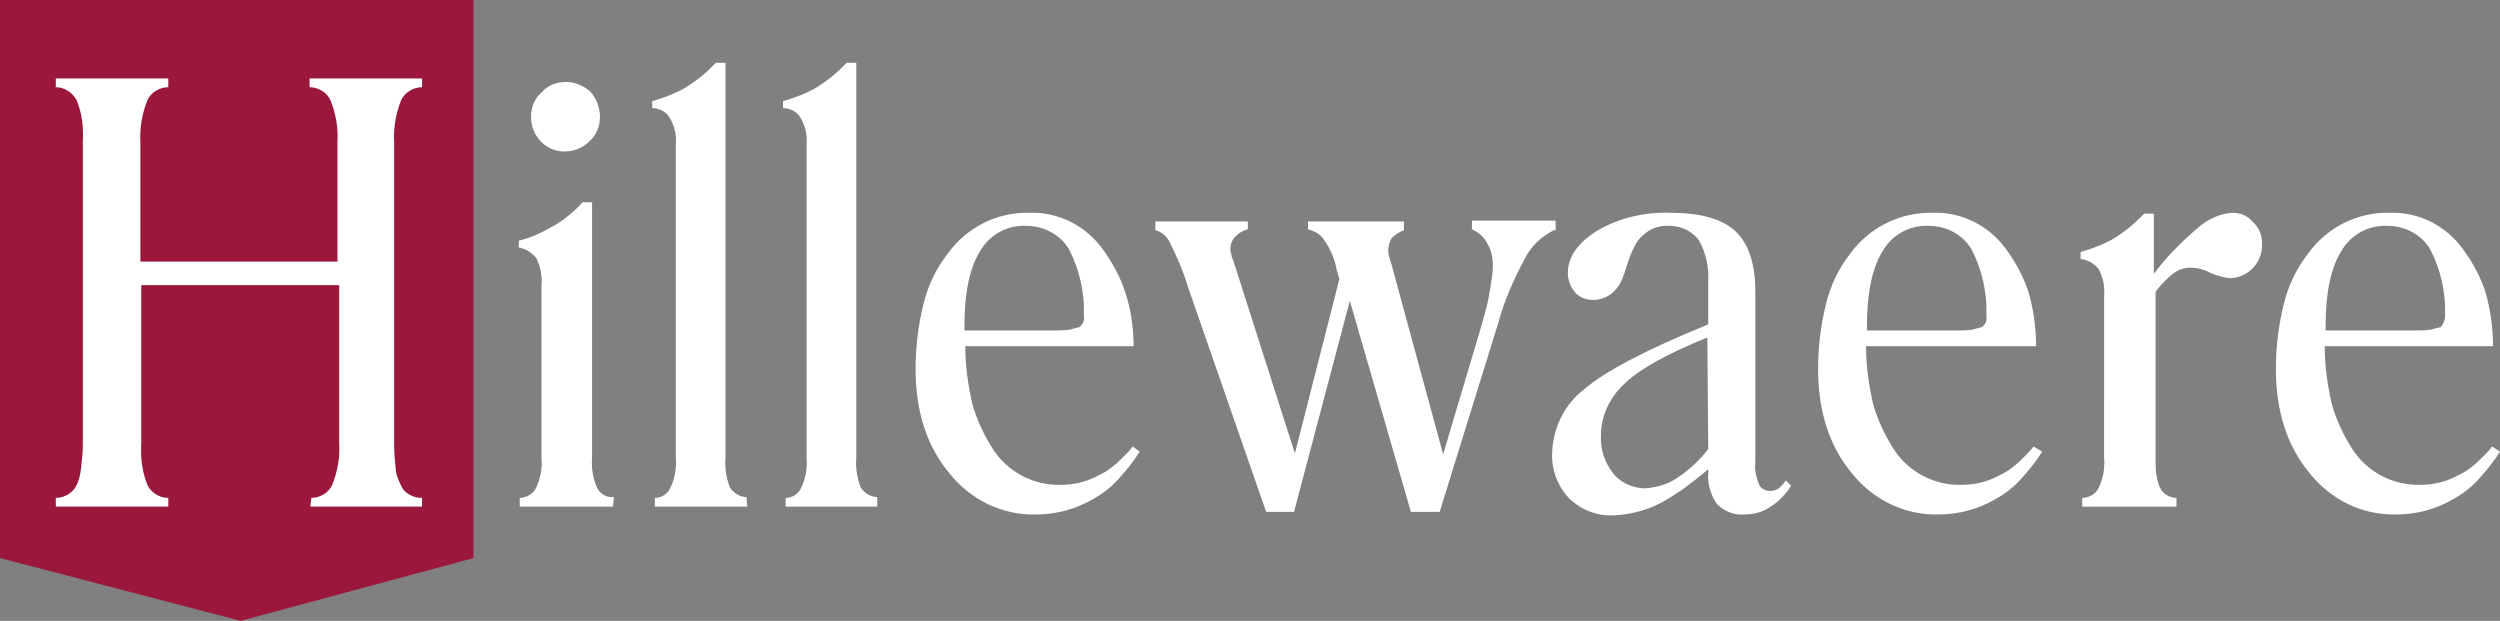
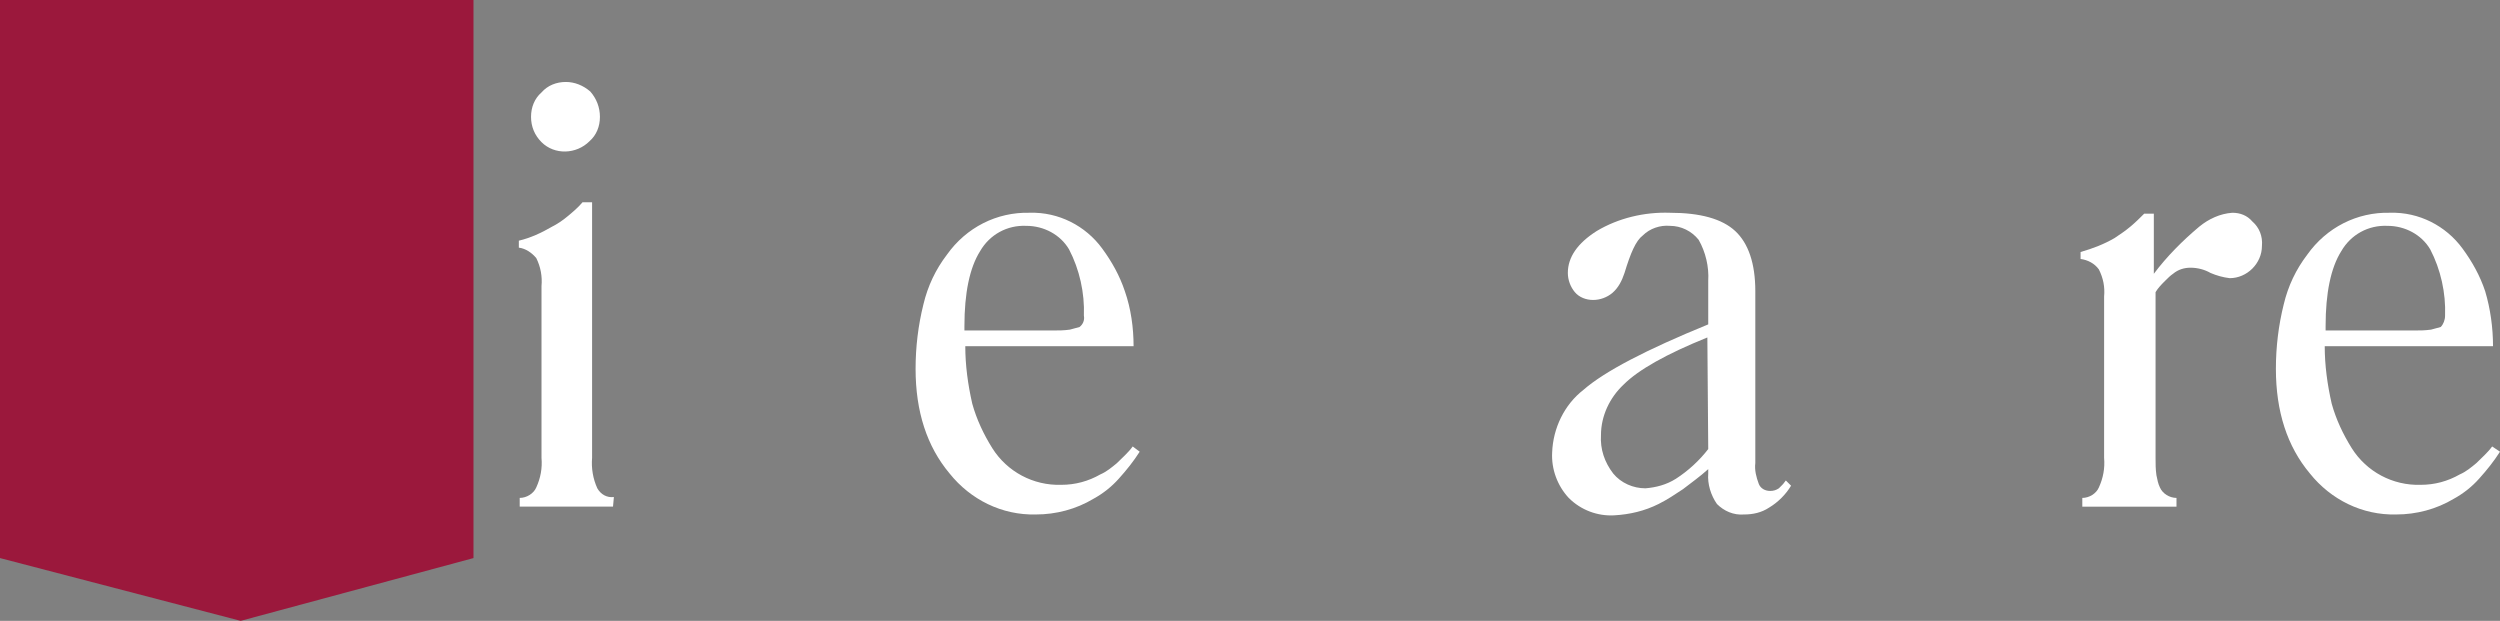
<svg xmlns="http://www.w3.org/2000/svg" version="1.1" id="Layer_1" x="0px" y="0px" viewBox="0 0 286.7 71.2" style="enable-background:new 0 0 286.7 71.2;" xml:space="preserve">
  <rect x="0" y="0" width="286.7" height="71.2" fill="#808080" stroke="none" />
  <style type="text/css">
	.st0{fill:#9B183C;}
	.st1{fill:#FFFFFF;}
</style>
  <title>logo-hillewaere-white</title>
  <polygon class="st0" points="54.3,64 27.6,71.2 0,64 0,0 54.3,0 " />
-   <path class="st1" d="M48.6,58.1h-13l0.1-1c1,0,2-0.6,2.4-1.5c0.6-1.5,0.9-3.1,0.8-4.7V32.7H16.2v18.2c-0.1,1.6,0.1,3.2,0.7,4.7  c0.4,0.9,1.4,1.5,2.4,1.5v1H6.4v-1c1,0,2-0.6,2.4-1.5c0.3-0.6,0.4-1.2,0.5-1.9c0.1-0.9,0.2-1.9,0.2-2.8V16.2  c0.1-1.6-0.1-3.2-0.7-4.7C8.3,10.6,7.4,10,6.4,10V9h12.9v1c-1,0-2,0.6-2.4,1.5c-0.6,1.5-0.9,3.2-0.8,4.8V30h22.6V16.2  c0.1-1.6-0.2-3.2-0.8-4.7c-0.4-0.9-1.4-1.5-2.4-1.5V9h12.9v1c-1,0-2,0.6-2.4,1.5c-0.6,1.5-0.9,3.2-0.8,4.8V51c0,1,0.1,2,0.2,3  c0.1,0.7,0.4,1.3,0.7,1.9c0.2,0.4,0.6,0.7,1,0.9c0.4,0.2,0.8,0.3,1.3,0.3v1L48.6,58.1z" />
  <path class="st1" d="M70.3,58.1H59.6v-1c0.8,0,1.6-0.5,1.9-1.2c0.5-1.1,0.7-2.2,0.6-3.4V32.8c0.1-1.1-0.1-2.2-0.6-3.2  c-0.5-0.6-1.2-1.1-2-1.2v-0.8c1.3-0.3,2.6-0.9,3.8-1.6c0.6-0.3,1.2-0.7,1.8-1.2c0.6-0.5,1.2-1,1.7-1.6h1.1v29.3  c-0.1,1.2,0.1,2.4,0.6,3.5c0.4,0.7,1.1,1.1,1.9,1L70.3,58.1z M68.8,13.4c0,1.1-0.4,2.1-1.2,2.8c-1.5,1.5-4,1.6-5.5,0.1  c-0.8-0.8-1.2-1.8-1.2-2.9c0-1.1,0.4-2.1,1.2-2.8c0.7-0.8,1.7-1.2,2.8-1.2c1,0,2,0.4,2.8,1.1C68.4,11.3,68.8,12.3,68.8,13.4z" />
-   <path class="st1" d="M85.7,58.1H75.1v-1c0.8,0,1.5-0.5,1.8-1.2c0.5-1.1,0.7-2.2,0.6-3.4V16.7c0.1-1.1-0.1-2.2-0.7-3.2  c-0.4-0.7-1.2-1.1-2-1.1v-0.8c1.4-0.4,2.7-0.9,3.9-1.6c0.6-0.4,1.2-0.8,1.8-1.3c0.6-0.5,1.1-1,1.6-1.5h1.1v45.3  c-0.1,1.2,0.1,2.3,0.5,3.4c0.4,0.6,1.1,1.1,1.9,1.1L85.7,58.1L85.7,58.1z" />
-   <path class="st1" d="M100.8,58.1H90.1v-1c0.8,0,1.5-0.5,1.8-1.2c0.5-1.1,0.7-2.2,0.6-3.4V16.7c0.1-1.1-0.1-2.2-0.7-3.2  c-0.4-0.7-1.2-1.1-2-1.1v-0.8c1.4-0.4,2.7-0.9,3.9-1.6c0.6-0.4,1.2-0.8,1.8-1.3c0.6-0.5,1.1-1,1.6-1.5h1.1v45.3  c-0.1,1.2,0.1,2.3,0.5,3.4c0.4,0.6,1.1,1.1,1.9,1.1v1.1H100.8z" />
  <path class="st1" d="M130.7,51.8c-0.7,1.1-1.5,2.1-2.4,3.1c-0.8,0.9-1.8,1.7-2.9,2.3c-2,1.2-4.3,1.8-6.6,1.8  c-3.9,0.1-7.5-1.7-9.9-4.7c-2.6-3.1-3.9-7.1-3.9-12c0-2.5,0.3-5,0.9-7.4c0.5-2.1,1.4-4,2.7-5.7c2.2-3.1,5.7-4.9,9.5-4.8  c3.3-0.1,6.4,1.5,8.3,4.1c1.1,1.5,2,3.1,2.6,4.9c0.7,2,1,4.2,1,6.3h-19.3c0,2.2,0.3,4.4,0.8,6.6c0.5,1.8,1.3,3.5,2.3,5.1  c1.7,2.7,4.7,4.3,7.9,4.2c1.6,0,3.1-0.4,4.5-1.2c0.7-0.3,1.3-0.8,1.9-1.3c0.6-0.6,1.3-1.2,1.8-1.9L130.7,51.8z M124.3,36.2  c0.1-2.6-0.5-5.3-1.7-7.6c-1-1.7-2.9-2.7-4.9-2.7c-2.2-0.1-4.2,1-5.3,2.9c-1.2,1.9-1.8,4.8-1.8,8.6v0.5h10.1c0.7,0,1.3,0,2-0.1  c0.4-0.1,0.7-0.2,1.1-0.3C124.2,37.2,124.4,36.7,124.3,36.2z" />
-   <path class="st1" d="M178.2,26.4c-1.4,0.7-2.6,1.8-3.3,3.2c-1.3,2.4-2.4,4.9-3.1,7.5l-6.7,21.6h-3.3l-7-24.2l-6.4,24.2h-3.2l-9-25.9  c-0.5-1.7-1.2-3.3-2-4.9c-0.3-0.7-0.9-1.3-1.7-1.5v-1h10.6v0.9c-0.5,0.1-1,0.4-1.4,0.8c-0.4,0.4-0.6,0.9-0.6,1.5  c0,0.2,0,0.3,0.1,0.5c0,0.2,0.1,0.5,0.2,0.7l0.2,0.6l6.9,21.6l5.1-20l-0.3-1c-0.2-1.2-0.7-2.4-1.4-3.4c-0.4-0.7-1.1-1.1-1.9-1.3  v-0.9h11v1c-0.5,0.2-1,0.5-1.4,0.9c-0.3,0.5-0.4,1-0.4,1.6l0.1,0.5l0.3,1l5.9,21.7l4.2-14.1l0.6-2.1c0.2-0.8,0.4-1.5,0.5-2.3  c0.2-1.1,0.4-2.1,0.4-3.2c0-0.9-0.2-1.8-0.7-2.6c-0.4-0.7-1-1.2-1.7-1.5v-1h9.6v1.1L178.2,26.4z" />
  <path class="st1" d="M205.4,55.7c-0.6,1-1.5,1.9-2.5,2.5C202,58.8,201,59,200,59c-1.2,0.1-2.3-0.4-3.1-1.2c-0.7-1-1.1-2.3-1-3.5  v-0.5c-1,0.9-2,1.6-2.9,2.3c-0.9,0.6-1.8,1.2-2.8,1.7c-1.6,0.8-3.3,1.2-5.1,1.3c-1.9,0.1-3.8-0.6-5.2-2c-1.3-1.4-2-3.3-1.9-5.2  c0.1-2.8,1.4-5.5,3.6-7.2c2.4-2.1,7.2-4.6,14.3-7.5v-5c0.1-1.6-0.3-3.3-1.1-4.7c-0.8-1-2-1.6-3.3-1.6c-1.1-0.1-2.3,0.3-3.1,1.1  c-0.8,0.6-1.4,2-2.1,4.3c-0.3,0.9-0.7,1.7-1.4,2.3c-0.6,0.5-1.4,0.8-2.2,0.8c-0.8,0-1.6-0.3-2.1-0.9c-0.5-0.6-0.8-1.4-0.8-2.2  c0-1.8,1.1-3.4,3.3-4.8c2.5-1.5,5.5-2.2,8.4-2.1c3.5,0,6,0.7,7.5,2.1c1.5,1.4,2.3,3.7,2.3,6.9v19.7c-0.1,0.8,0.1,1.6,0.4,2.4  c0.2,0.5,0.7,0.8,1.3,0.8c0.4,0,0.7-0.1,1-0.3l0.4-0.4c0.2-0.2,0.3-0.4,0.4-0.5L205.4,55.7z M195.8,38.7c-4.7,1.9-7.9,3.7-9.6,5.4  c-1.6,1.5-2.6,3.6-2.6,5.8c-0.1,1.6,0.4,3.1,1.4,4.4c0.9,1.1,2.3,1.7,3.7,1.7c1.2-0.1,2.4-0.4,3.5-1.1c1.4-0.9,2.7-2.1,3.7-3.4  L195.8,38.7L195.8,38.7z" />
-   <path class="st1" d="M234.2,51.8c-0.7,1.1-1.5,2.1-2.4,3.1c-0.8,0.9-1.8,1.7-2.9,2.3c-2,1.2-4.3,1.8-6.6,1.8  c-3.9,0.1-7.5-1.7-9.9-4.7c-2.6-3.1-3.9-7.1-3.9-12c0-2.5,0.3-5,0.9-7.4c0.5-2.1,1.4-4,2.7-5.7c2.2-3.1,5.8-4.9,9.6-4.8  c3.3-0.1,6.4,1.5,8.3,4.1c1.1,1.5,2,3.1,2.6,4.9c0.6,2,0.9,4.2,0.9,6.3H214c0,2.2,0.3,4.4,0.8,6.6c0.5,1.8,1.3,3.5,2.3,5.1  c1.7,2.7,4.7,4.3,7.9,4.2c1.6,0,3.1-0.4,4.5-1.2c0.7-0.3,1.3-0.8,1.9-1.3c0.6-0.6,1.3-1.2,1.8-1.9L234.2,51.8z M227.8,36.2  c0.1-2.6-0.5-5.3-1.7-7.6c-1-1.7-2.9-2.7-4.9-2.7c-2.2-0.1-4.2,1-5.3,2.9c-1.2,1.9-1.8,4.8-1.8,8.6v0.5h10.1c0.7,0,1.3,0,2-0.1  c0.4-0.1,0.7-0.2,1.1-0.3C227.7,37.2,227.9,36.7,227.8,36.2z" />
  <path class="st1" d="M259.4,28.2c0,2-1.7,3.7-3.7,3.7c-0.8-0.1-1.5-0.3-2.2-0.6c-0.7-0.4-1.5-0.6-2.3-0.6c-0.7,0-1.4,0.2-2,0.7  c-0.3,0.2-0.6,0.5-0.9,0.8c-0.4,0.4-0.8,0.8-1.1,1.3v19c0,0.7,0,1.3,0.1,2c0.1,0.5,0.2,1,0.4,1.4c0.3,0.7,1.1,1.2,1.9,1.2v1h-10.8  v-1c0.8,0,1.6-0.5,1.9-1.2c0.5-1.1,0.7-2.2,0.6-3.4V34c0.1-1.1-0.1-2.1-0.6-3.1c-0.5-0.7-1.3-1.1-2.1-1.2v-0.8  c1.4-0.4,2.7-0.9,3.9-1.6c0.6-0.4,1.2-0.8,1.8-1.3c0.6-0.5,1.1-1,1.6-1.5h1.1v6.9c1.5-2,3.3-3.8,5.2-5.4c1.1-0.9,2.4-1.5,3.8-1.6  c0.9,0,1.7,0.3,2.3,1C259.1,26.1,259.5,27.1,259.4,28.2z" />
  <path class="st1" d="M286.7,51.8c-0.7,1.1-1.5,2.1-2.4,3.1c-0.8,0.9-1.8,1.7-2.9,2.3c-2,1.2-4.3,1.8-6.6,1.8  c-3.9,0.1-7.5-1.7-9.9-4.7c-2.6-3.1-3.9-7.1-3.9-12c0-2.5,0.3-5,0.9-7.4c0.5-2.1,1.4-4,2.7-5.7c2.2-3.1,5.7-4.9,9.5-4.8  c3.3-0.1,6.4,1.5,8.3,4.1c1.1,1.5,2,3.1,2.6,4.9c0.6,2,0.9,4.2,0.9,6.3h-19.3c0,2.2,0.3,4.4,0.8,6.6c0.5,1.8,1.3,3.5,2.3,5.1  c1.7,2.7,4.7,4.3,7.9,4.2c1.6,0,3.1-0.4,4.5-1.2c0.7-0.3,1.3-0.8,1.9-1.3c0.6-0.6,1.3-1.2,1.8-1.9L286.7,51.8z M280.4,36.2  c0.1-2.6-0.5-5.3-1.7-7.6c-1-1.7-2.9-2.7-4.9-2.7c-2.2-0.1-4.2,1-5.3,2.9c-1.2,1.9-1.8,4.8-1.8,8.6v0.5h10.1c0.7,0,1.3,0,2-0.1  c0.4-0.1,0.7-0.2,1.1-0.3C280.2,37.2,280.4,36.7,280.4,36.2L280.4,36.2z" />
</svg>